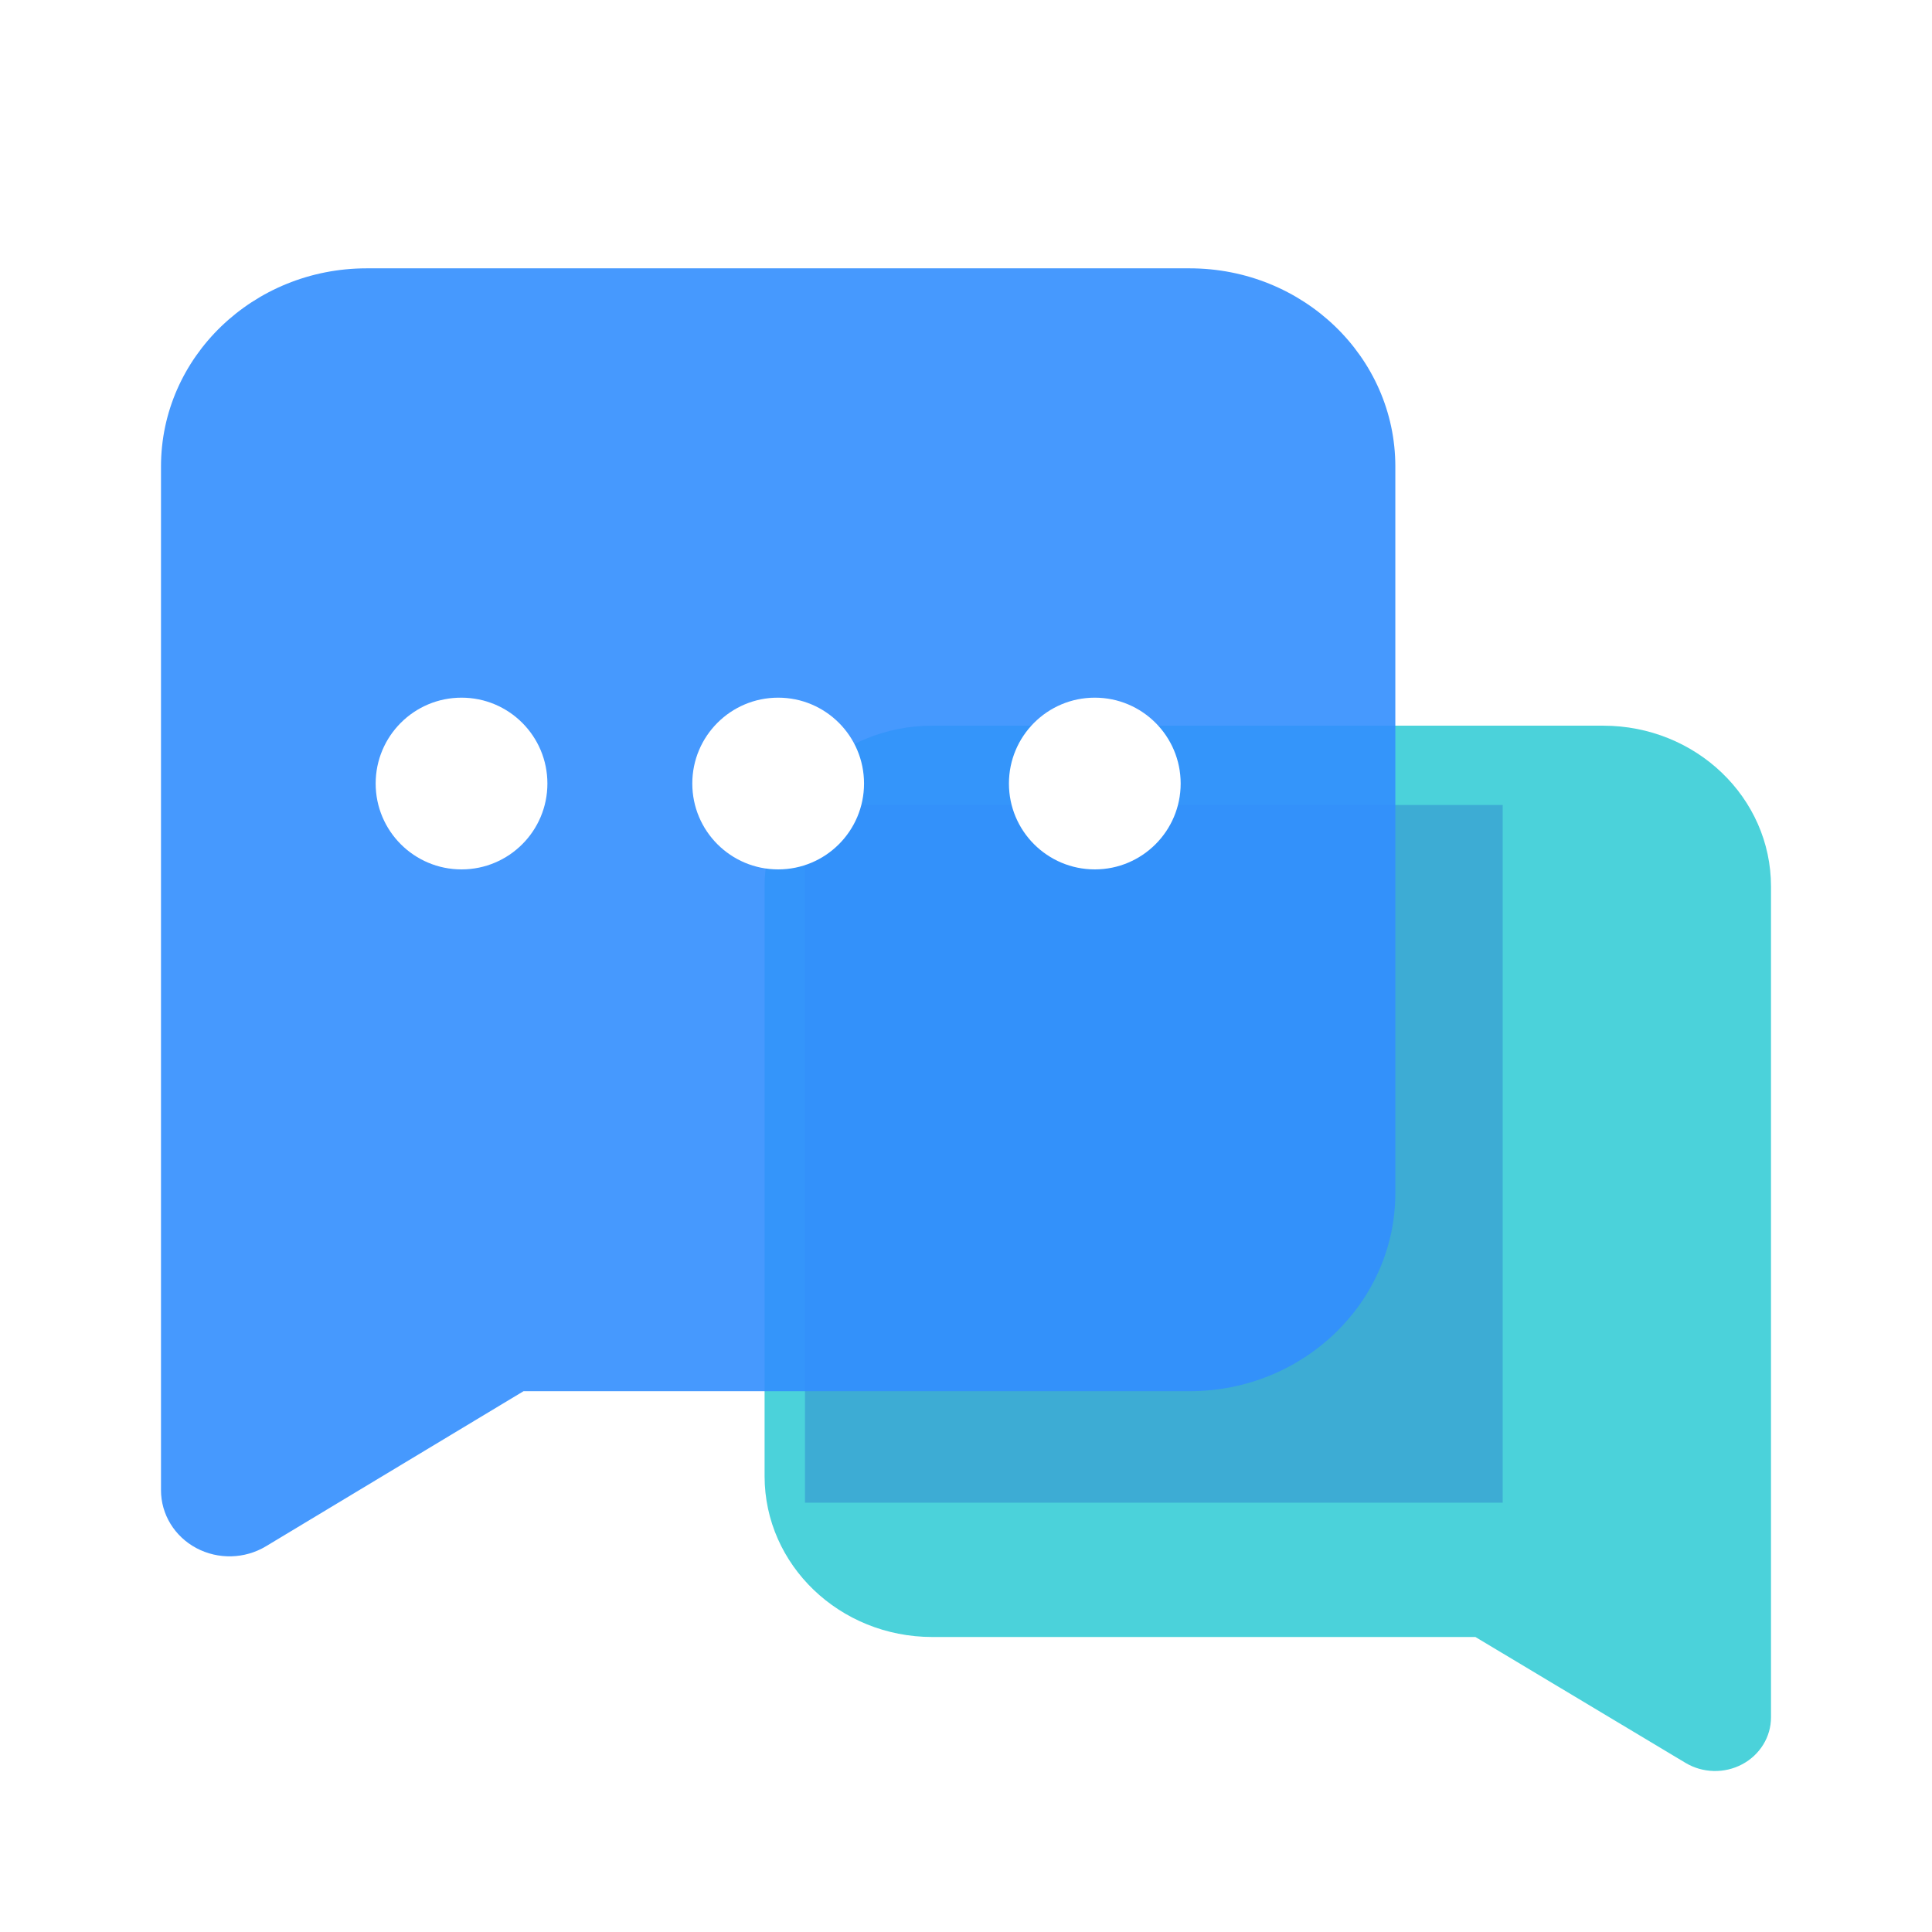
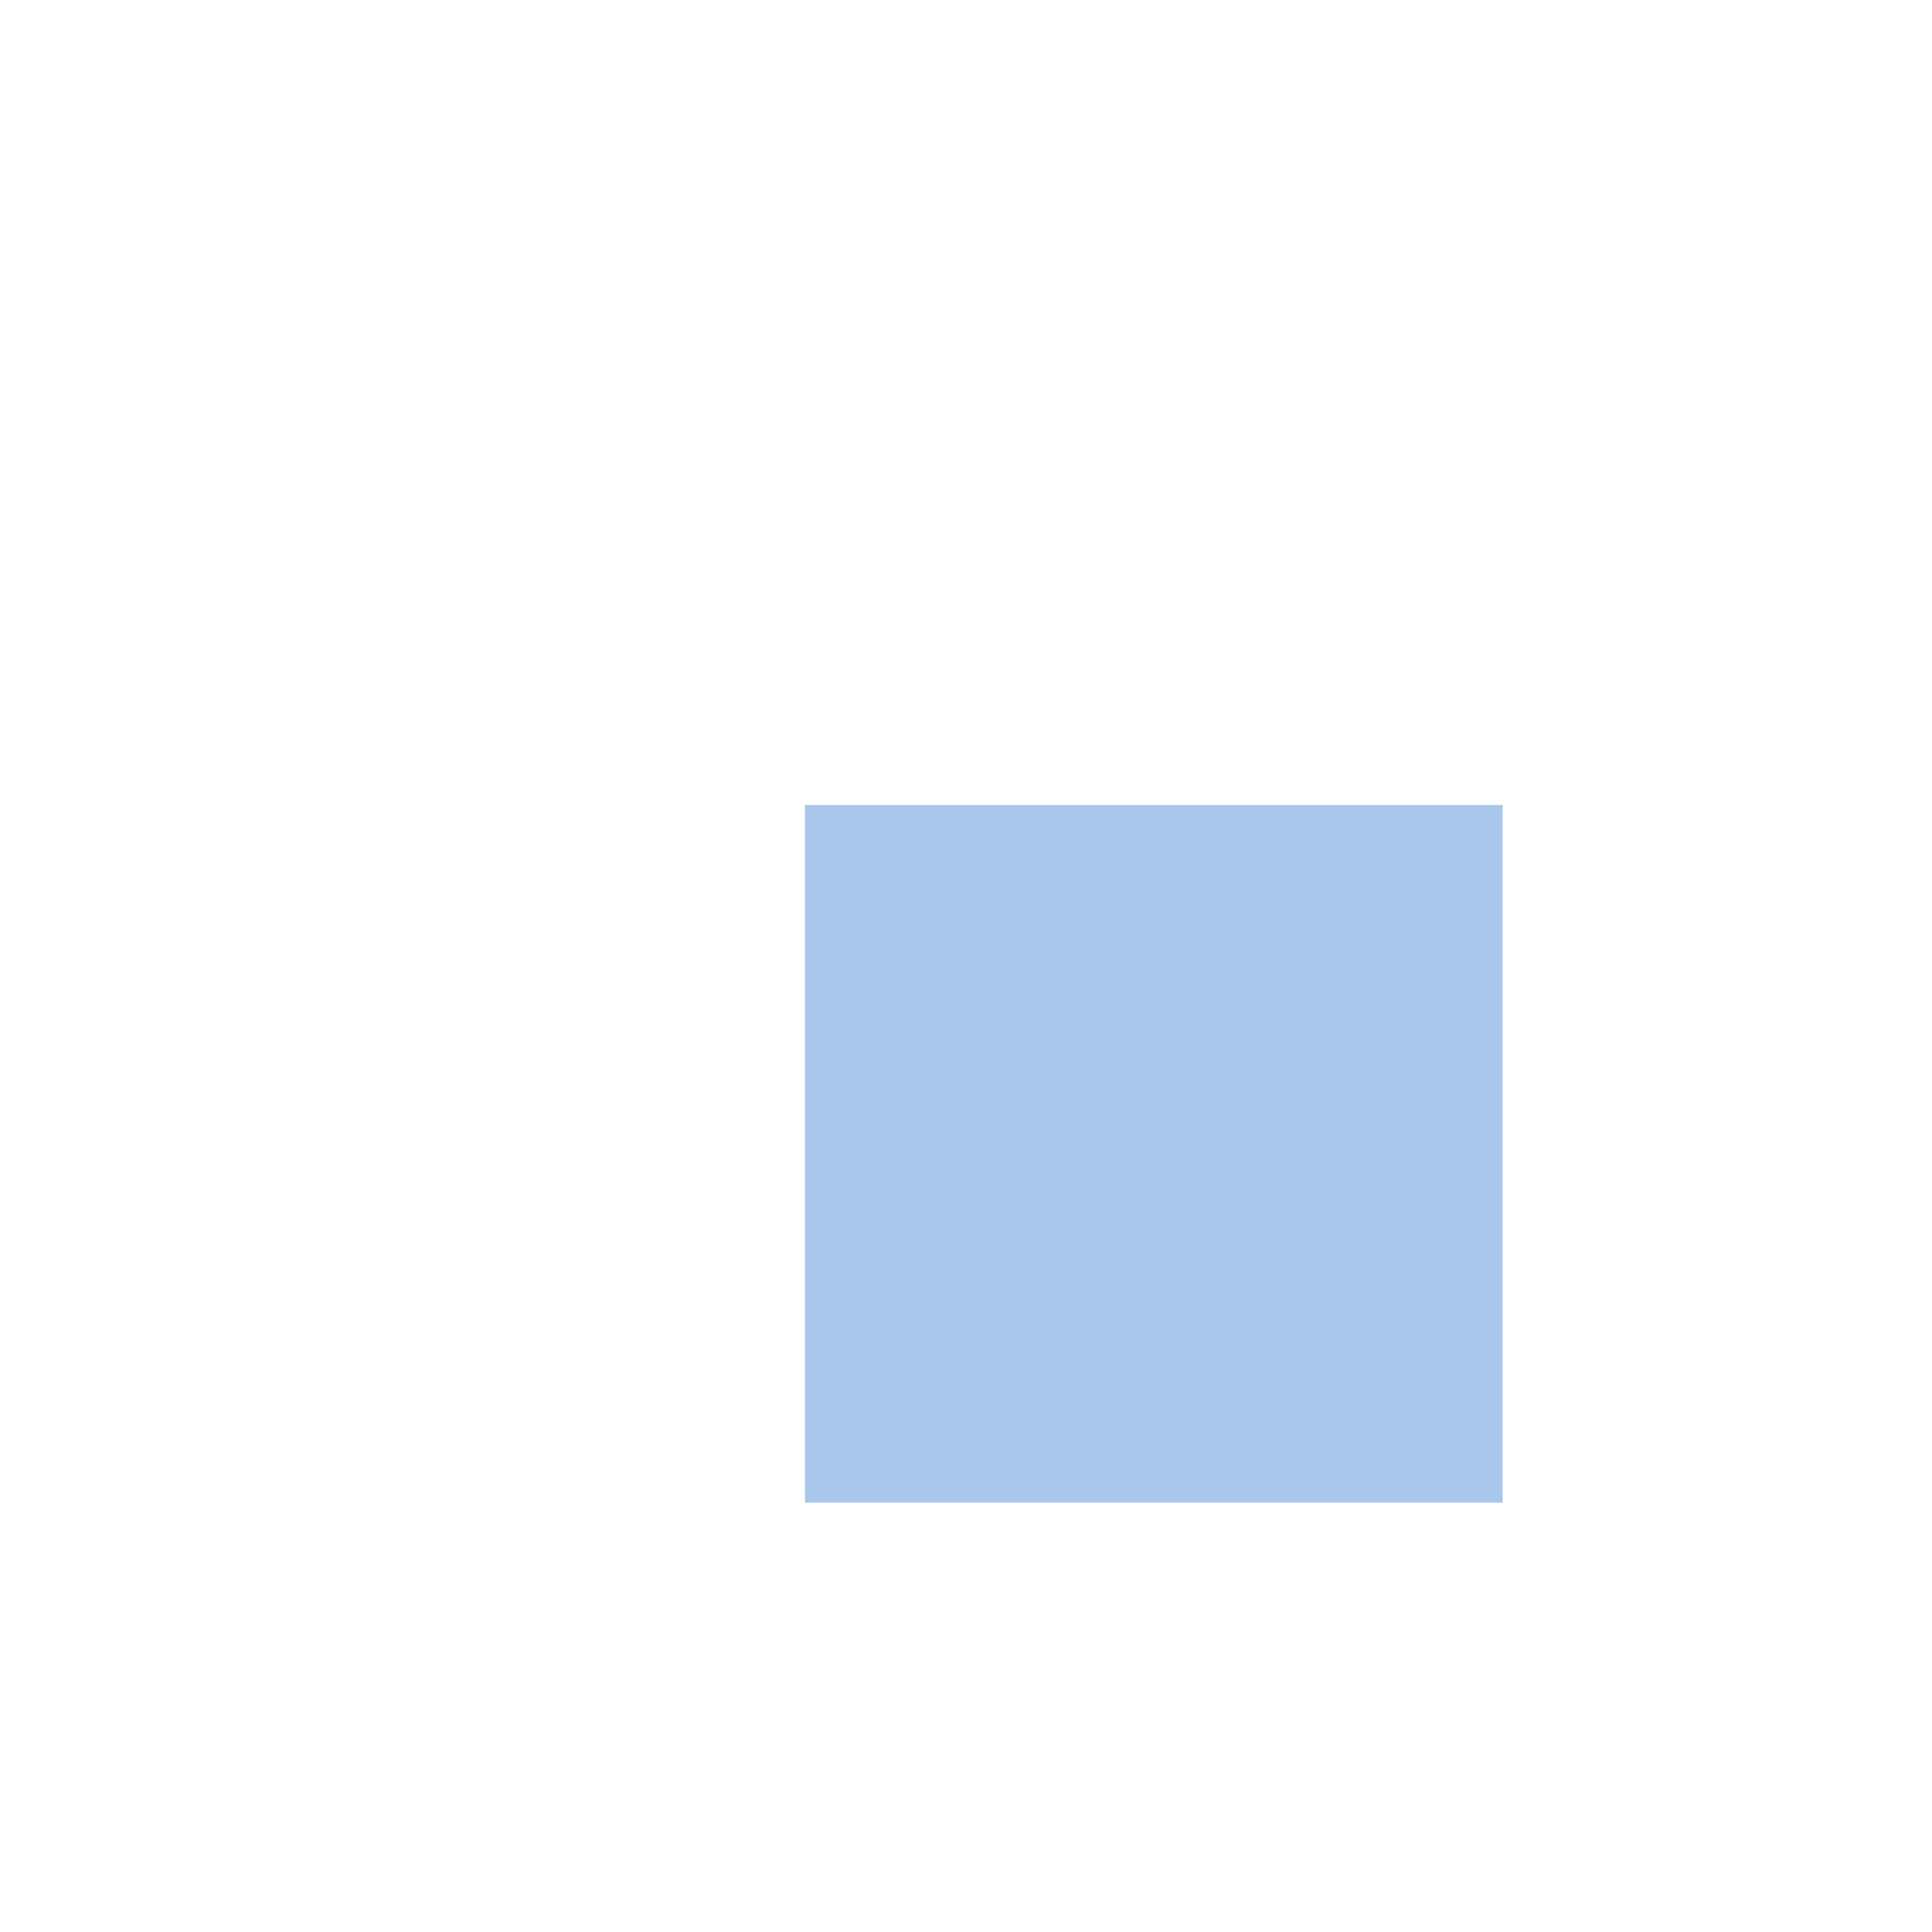
<svg xmlns="http://www.w3.org/2000/svg" width="36" height="36" viewBox="0 0 36 36" fill="none">
  <g id="Frame 1000007964">
    <g id="Group 1000006496">
-       <path id="Union" d="M17.372 13.522C15.646 13.522 14.247 14.863 14.247 16.518V27.506C14.247 29.161 15.646 30.503 17.372 30.503H27.492L31.406 32.848C31.727 33.041 32.132 33.051 32.463 32.875C32.794 32.699 33 32.364 33 32.001V16.518C33 14.863 31.601 13.522 29.874 13.522H17.372Z" fill="#4BD2DA" />
      <g id="Rectangle 34624489" opacity="0.4" filter="url(#filter0_f_69_3805)">
        <rect x="15" y="15" width="13" height="13" fill="#2872CB" />
      </g>
-       <path id="Union_2" opacity="0.9" d="M22.167 5C24.284 5 26 6.653 26 8.692V22.231C26 24.27 24.284 25.923 22.167 25.923H9.755L4.955 28.813C4.561 29.05 4.065 29.063 3.658 28.846C3.252 28.629 3 28.217 3 27.769V8.692C3 6.653 4.716 5 6.833 5H22.167Z" fill="#328EFE" />
      <g id="Frame 1000007965">
-         <circle id="Ellipse 110" cx="8.6" cy="14.6" r="1.6" fill="white" />
-         <circle id="Ellipse 111" cx="14.5" cy="14.6" r="1.6" fill="white" />
-         <circle id="Ellipse 112" cx="20.4" cy="14.6" r="1.6" fill="white" />
-       </g>
+         </g>
    </g>
  </g>
  <defs>
    <filter id="filter0_f_69_3805" x="8.035" y="8.035" width="26.931" height="26.931" filterUnits="userSpaceOnUse" color-interpolation-filters="sRGB">
      <feFlood flood-opacity="0" result="BackgroundImageFix" />
      <feBlend mode="normal" in="SourceGraphic" in2="BackgroundImageFix" result="shape" />
      <feGaussianBlur stdDeviation="3.483" result="effect1_foregroundBlur_69_3805" />
    </filter>
  </defs>
</svg>